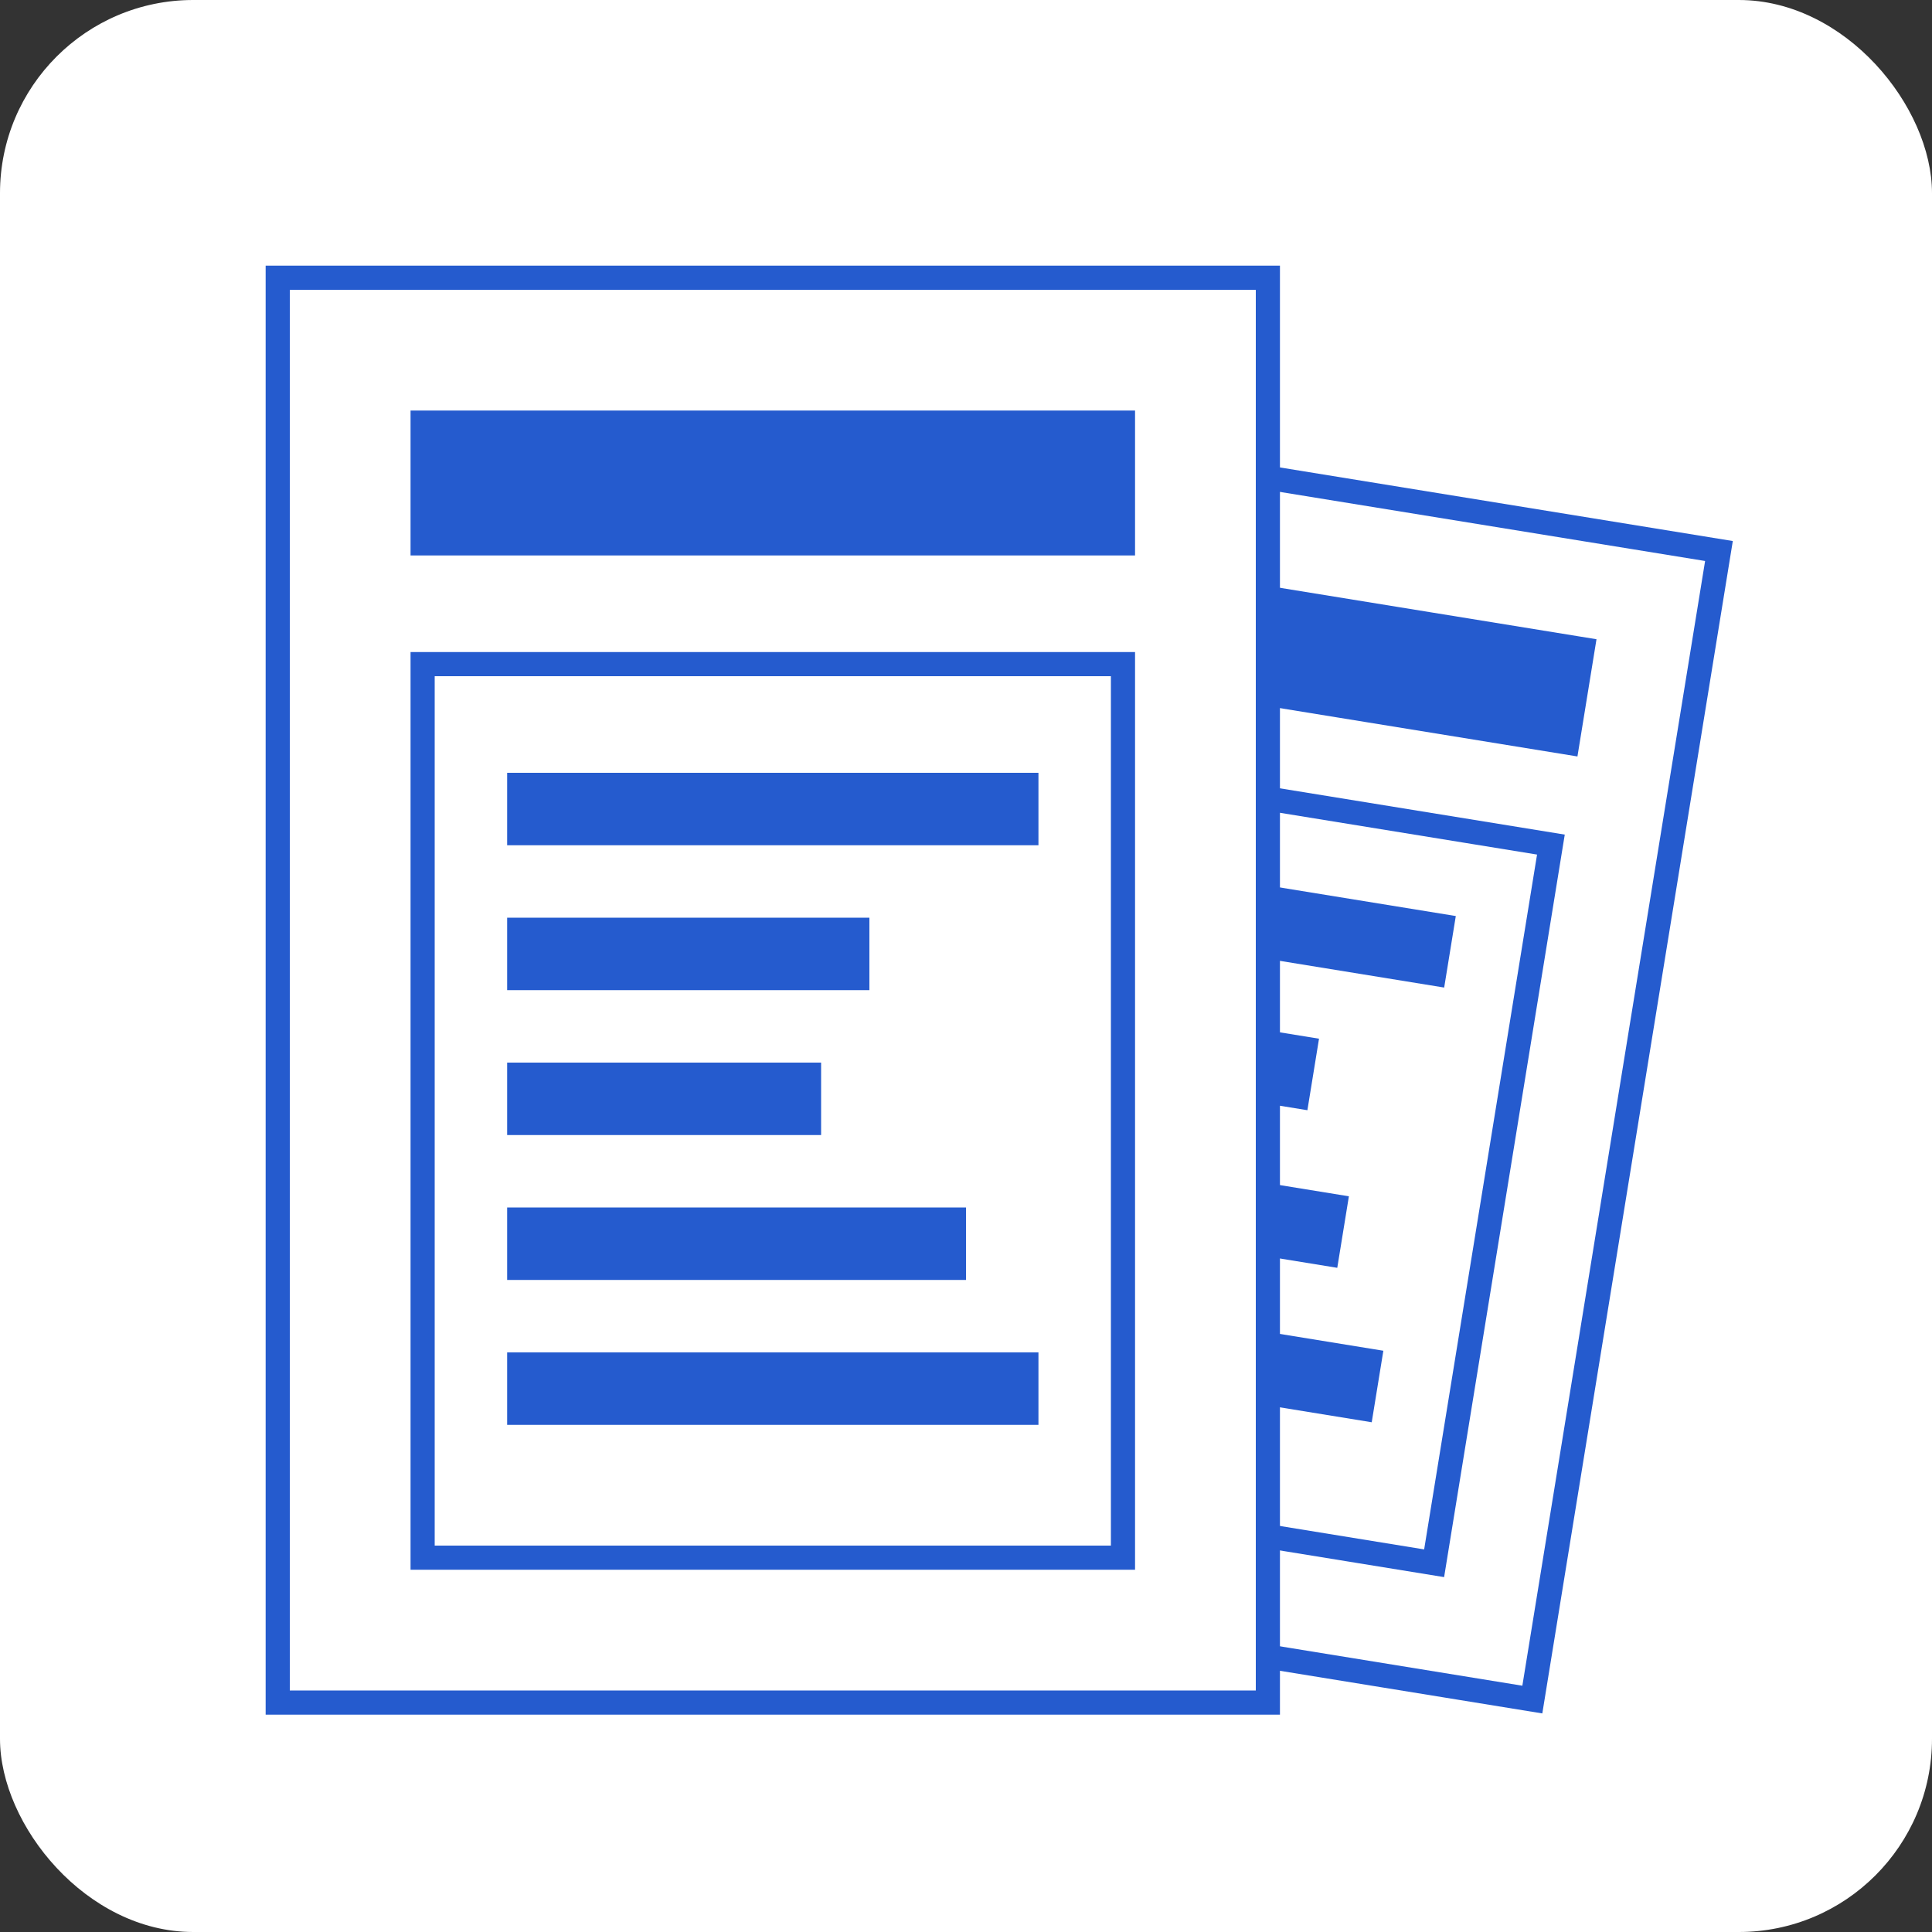
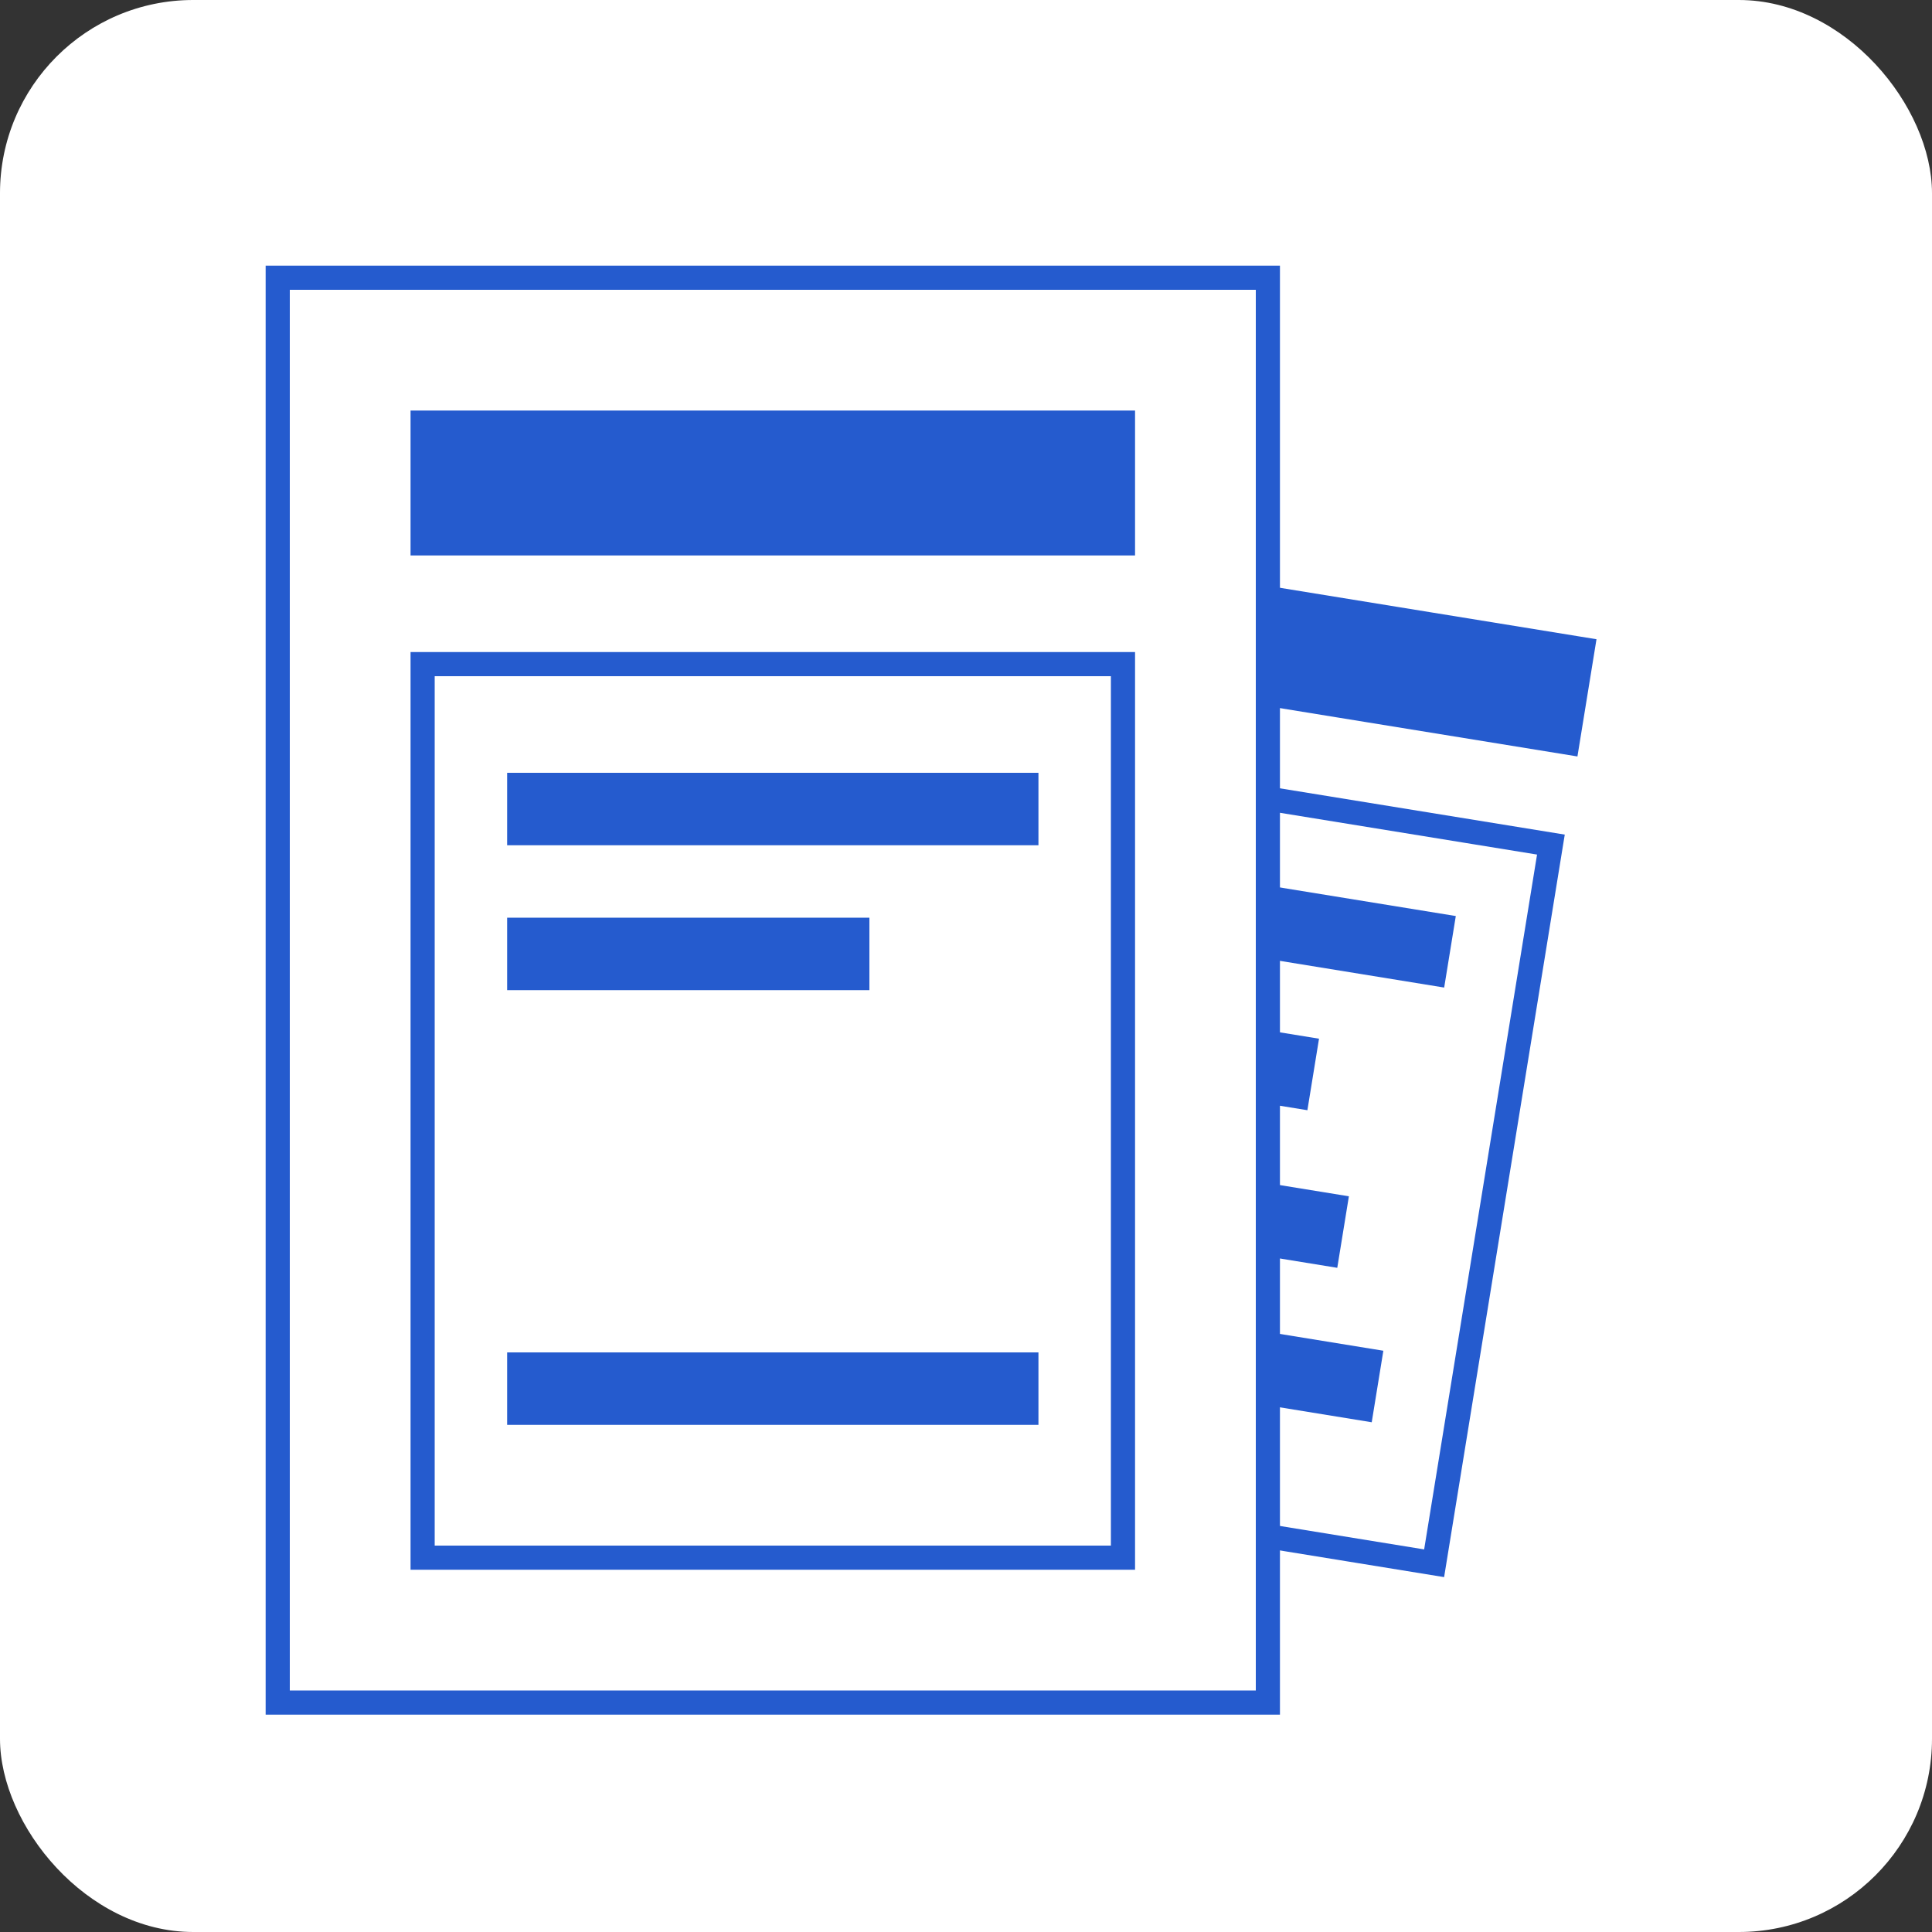
<svg xmlns="http://www.w3.org/2000/svg" width="80" height="80" viewBox="0 0 80 80" fill="none">
  <rect x="0" y="0" width="80" height="80" fill="#333333" stroke="none" />
  <g clip-path="url(#clip0_304_2066)">
    <rect width="80" height="80" rx="8" fill="white" />
-     <rect x="38.183" y="17.455" width="33.428" height="48.183" transform="rotate(9.229 38.183 17.455)" stroke="#255BCE" />
    <rect x="37.241" y="16.147" width="2.918" height="2.918" transform="rotate(9.229 37.241 16.147)" fill="white" stroke="#255BCE" stroke-width="2" />
    <rect x="42.851" y="23.936" width="22.132" height="2.459" transform="rotate(9.229 42.851 23.936)" fill="white" stroke="#255BCE" stroke-width="2.459" />
    <mask id="path-5-inside-1_304_2066" fill="white">
      <rect x="68.314" y="19.614" width="6.042" height="6.042" rx="1" transform="rotate(9.229 68.314 19.614)" />
    </mask>
    <rect x="68.314" y="19.614" width="6.042" height="6.042" rx="1" transform="rotate(9.229 68.314 19.614)" fill="#255BCE" stroke="#255BCE" stroke-width="4" mask="url(#path-5-inside-1_304_2066)" />
    <mask id="path-6-inside-2_304_2066" fill="white">
      <rect x="60.675" y="66.522" width="6.076" height="6.076" rx="1" transform="rotate(9.229 60.675 66.522)" />
    </mask>
    <rect x="60.675" y="66.522" width="6.076" height="6.076" rx="1" transform="rotate(9.229 60.675 66.522)" fill="#255BCE" stroke="#255BCE" stroke-width="4" mask="url(#path-6-inside-2_304_2066)" />
    <rect x="40.934" y="31.189" width="23.591" height="30.149" transform="rotate(9.229 40.934 31.189)" fill="white" stroke="#255BCE" />
    <rect x="29.616" y="63.075" width="2.918" height="2.918" transform="rotate(9.229 29.616 63.075)" fill="white" stroke="#255BCE" stroke-width="2" />
    <line x1="42.241" y1="42.519" x2="54.377" y2="44.491" stroke="#255BCE" stroke-width="3" />
    <line x1="42.241" y1="36.519" x2="60.041" y2="39.412" stroke="#255BCE" stroke-width="3" />
-     <line x1="41.025" y1="47.955" x2="51.543" y2="49.664" stroke="#255BCE" stroke-width="2" />
    <line x1="40.241" y1="48.519" x2="55.614" y2="51.017" stroke="#255BCE" stroke-width="3" />
    <line x1="39.241" y1="54.519" x2="57.041" y2="57.412" stroke="#255BCE" stroke-width="3" />
    <rect x="11.5" y="11.5" width="41" height="59" fill="white" stroke="#255BCE" />
    <mask id="path-15-inside-3_304_2066" fill="white">
      <rect x="9" y="9" width="6" height="6" rx="1" />
    </mask>
    <rect x="9" y="9" width="6" height="6" rx="1" fill="#255BCE" stroke="#255BCE" stroke-width="4" mask="url(#path-15-inside-3_304_2066)" />
    <rect x="18.5" y="18.5" width="27" height="3" fill="white" stroke="#255BCE" stroke-width="3" />
    <mask id="path-17-inside-4_304_2066" fill="white">
-       <rect x="49" y="9" width="6" height="6" rx="1" />
-     </mask>
+       </mask>
    <rect x="49" y="9" width="6" height="6" rx="1" fill="#255BCE" stroke="#255BCE" stroke-width="4" mask="url(#path-17-inside-4_304_2066)" />
    <mask id="path-18-inside-5_304_2066" fill="white">
      <rect x="49" y="67" width="6" height="6" rx="1" />
    </mask>
    <rect x="49" y="67" width="6" height="6" rx="1" fill="#255BCE" stroke="#255BCE" stroke-width="4" mask="url(#path-18-inside-5_304_2066)" />
    <rect x="17.5" y="27.5" width="29" height="37" fill="white" stroke="#255BCE" />
    <mask id="path-20-inside-6_304_2066" fill="white">
      <rect x="9" y="67" width="6" height="6" rx="1" />
    </mask>
    <rect x="9" y="67" width="6" height="6" rx="1" fill="#255BCE" stroke="#255BCE" stroke-width="4" mask="url(#path-20-inside-6_304_2066)" />
    <line x1="21" y1="39.5" x2="36" y2="39.5" stroke="#255BCE" stroke-width="3" />
    <line x1="21" y1="33.5" x2="43" y2="33.5" stroke="#255BCE" stroke-width="3" />
-     <line x1="21" y1="45.5" x2="34" y2="45.5" stroke="#255BCE" stroke-width="3" />
-     <line x1="21" y1="51.5" x2="40" y2="51.5" stroke="#255BCE" stroke-width="3" />
    <line x1="21" y1="57.5" x2="43" y2="57.5" stroke="#255BCE" stroke-width="3" />
  </g>
  <defs>
    <clipPath id="clip0_304_2066">
      <rect width="80" height="80" fill="white" />
    </clipPath>
  </defs>
</svg>